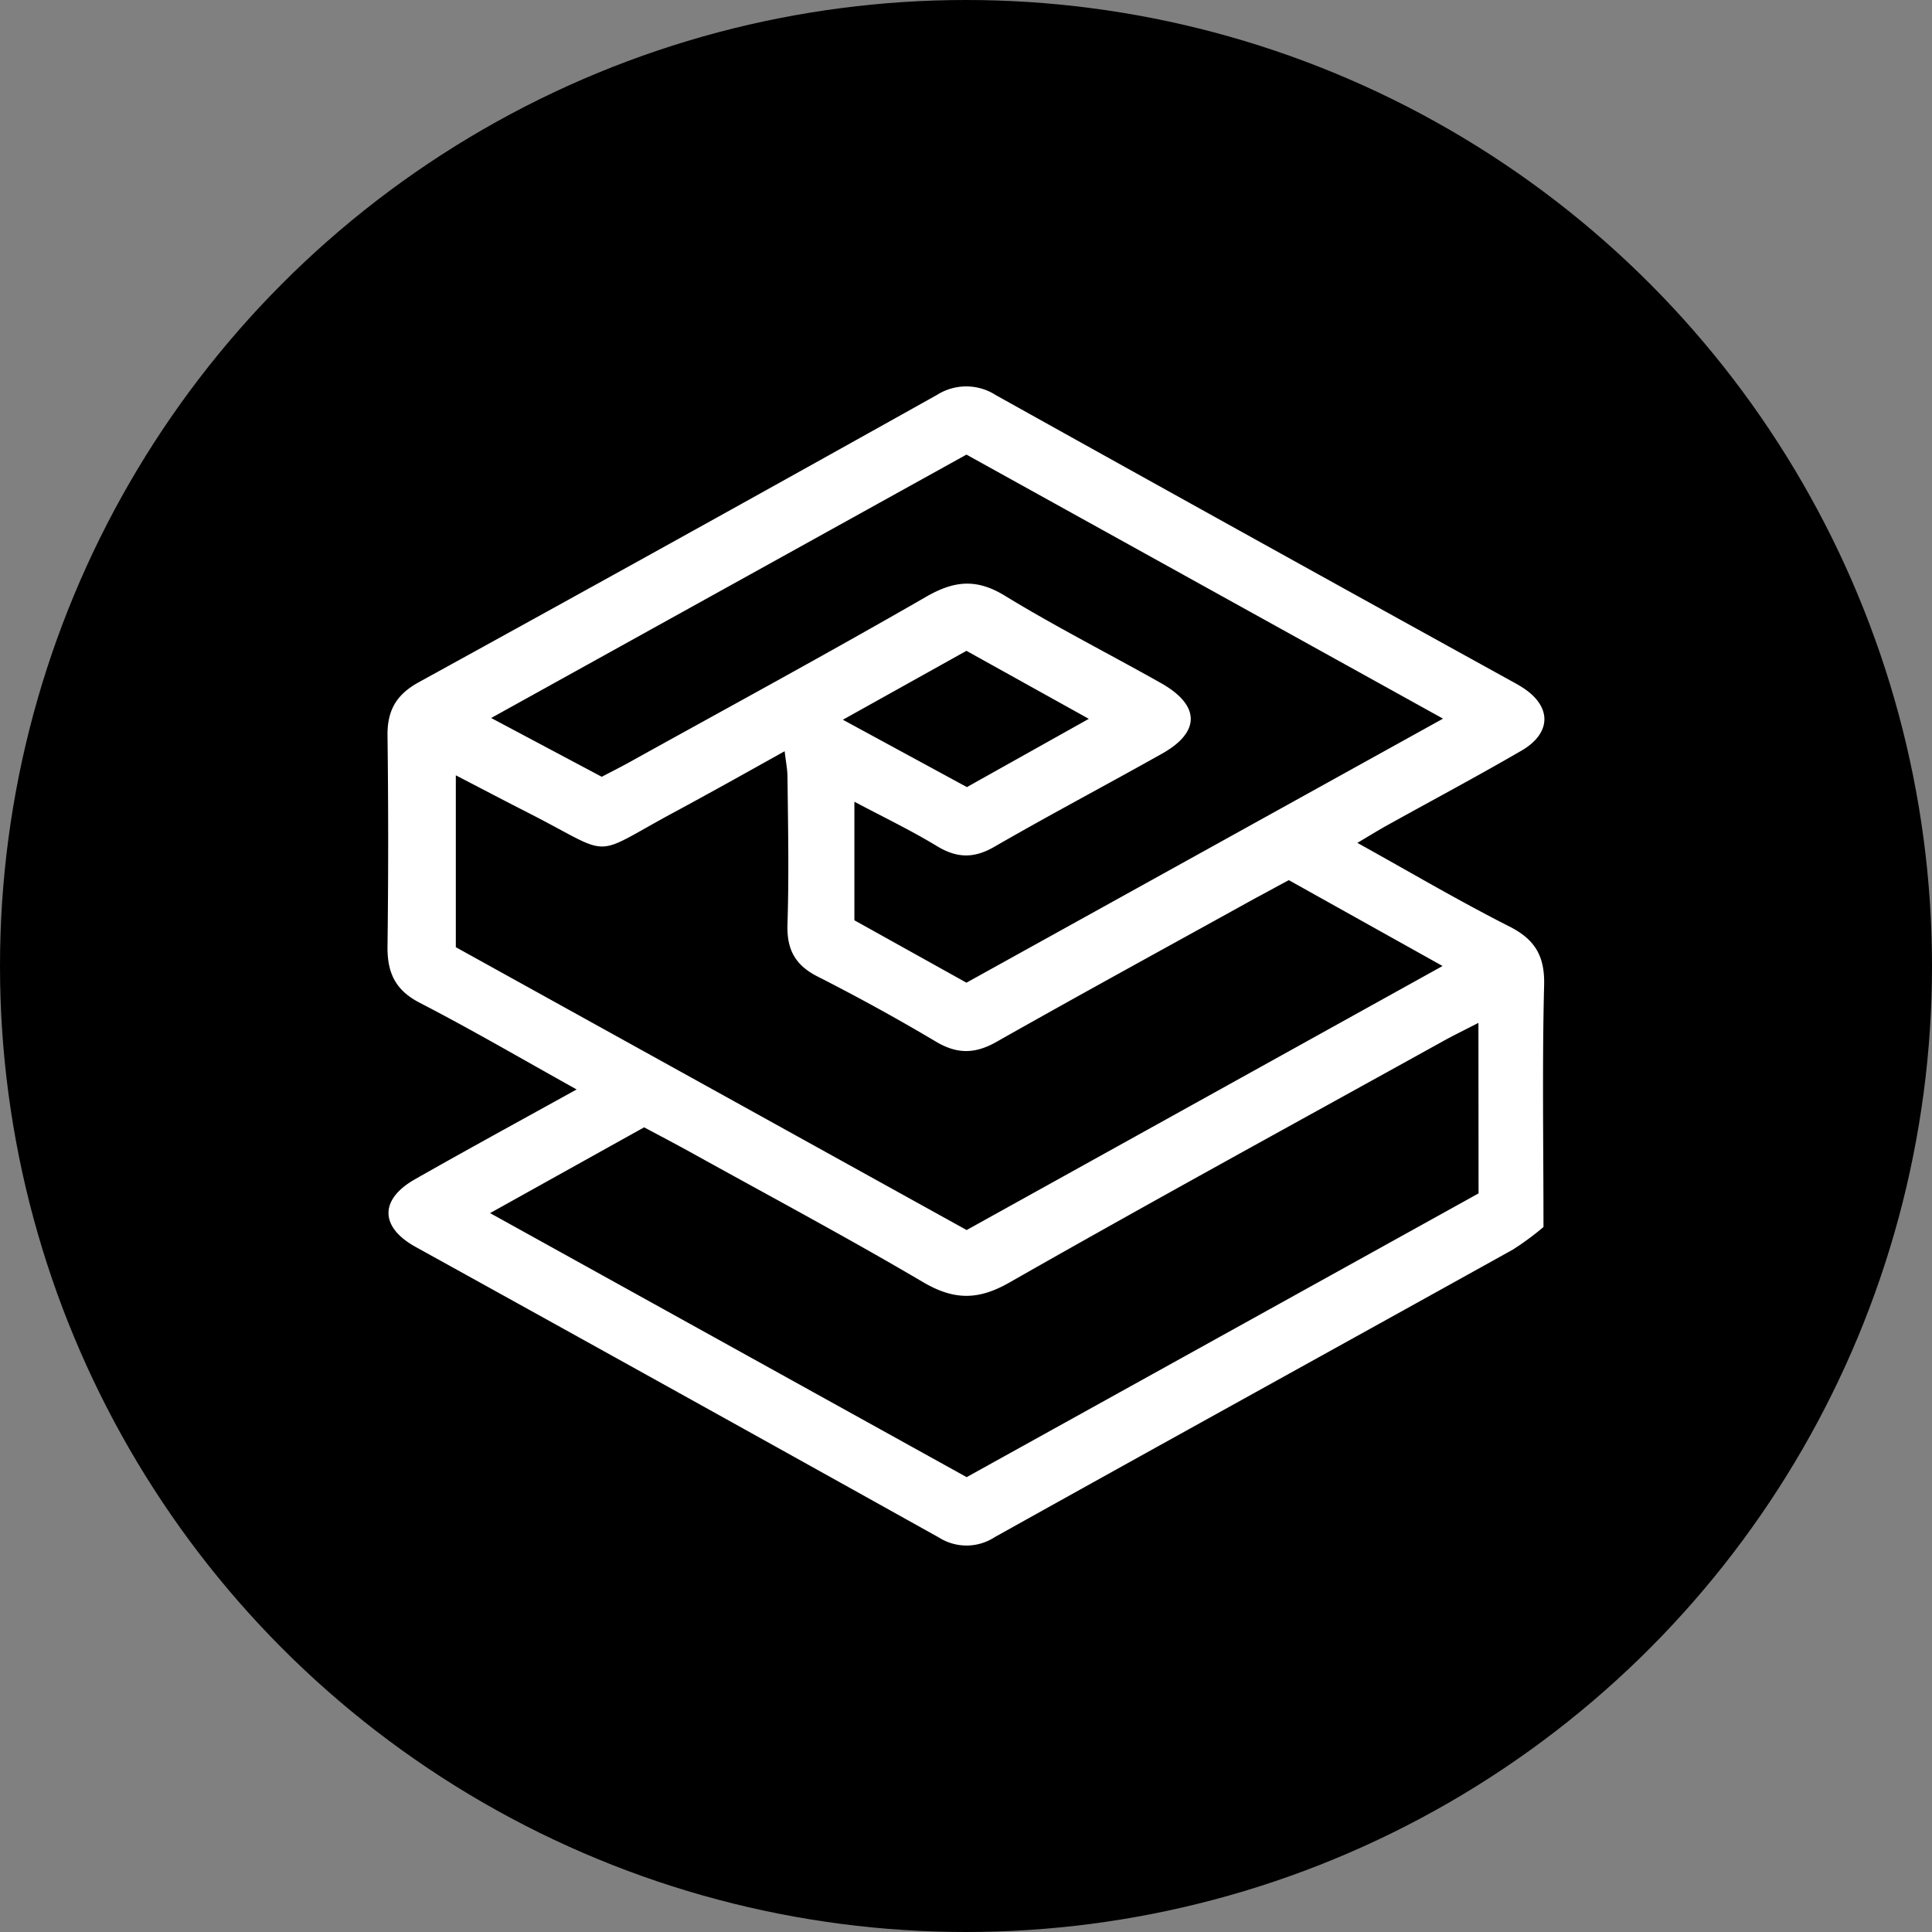
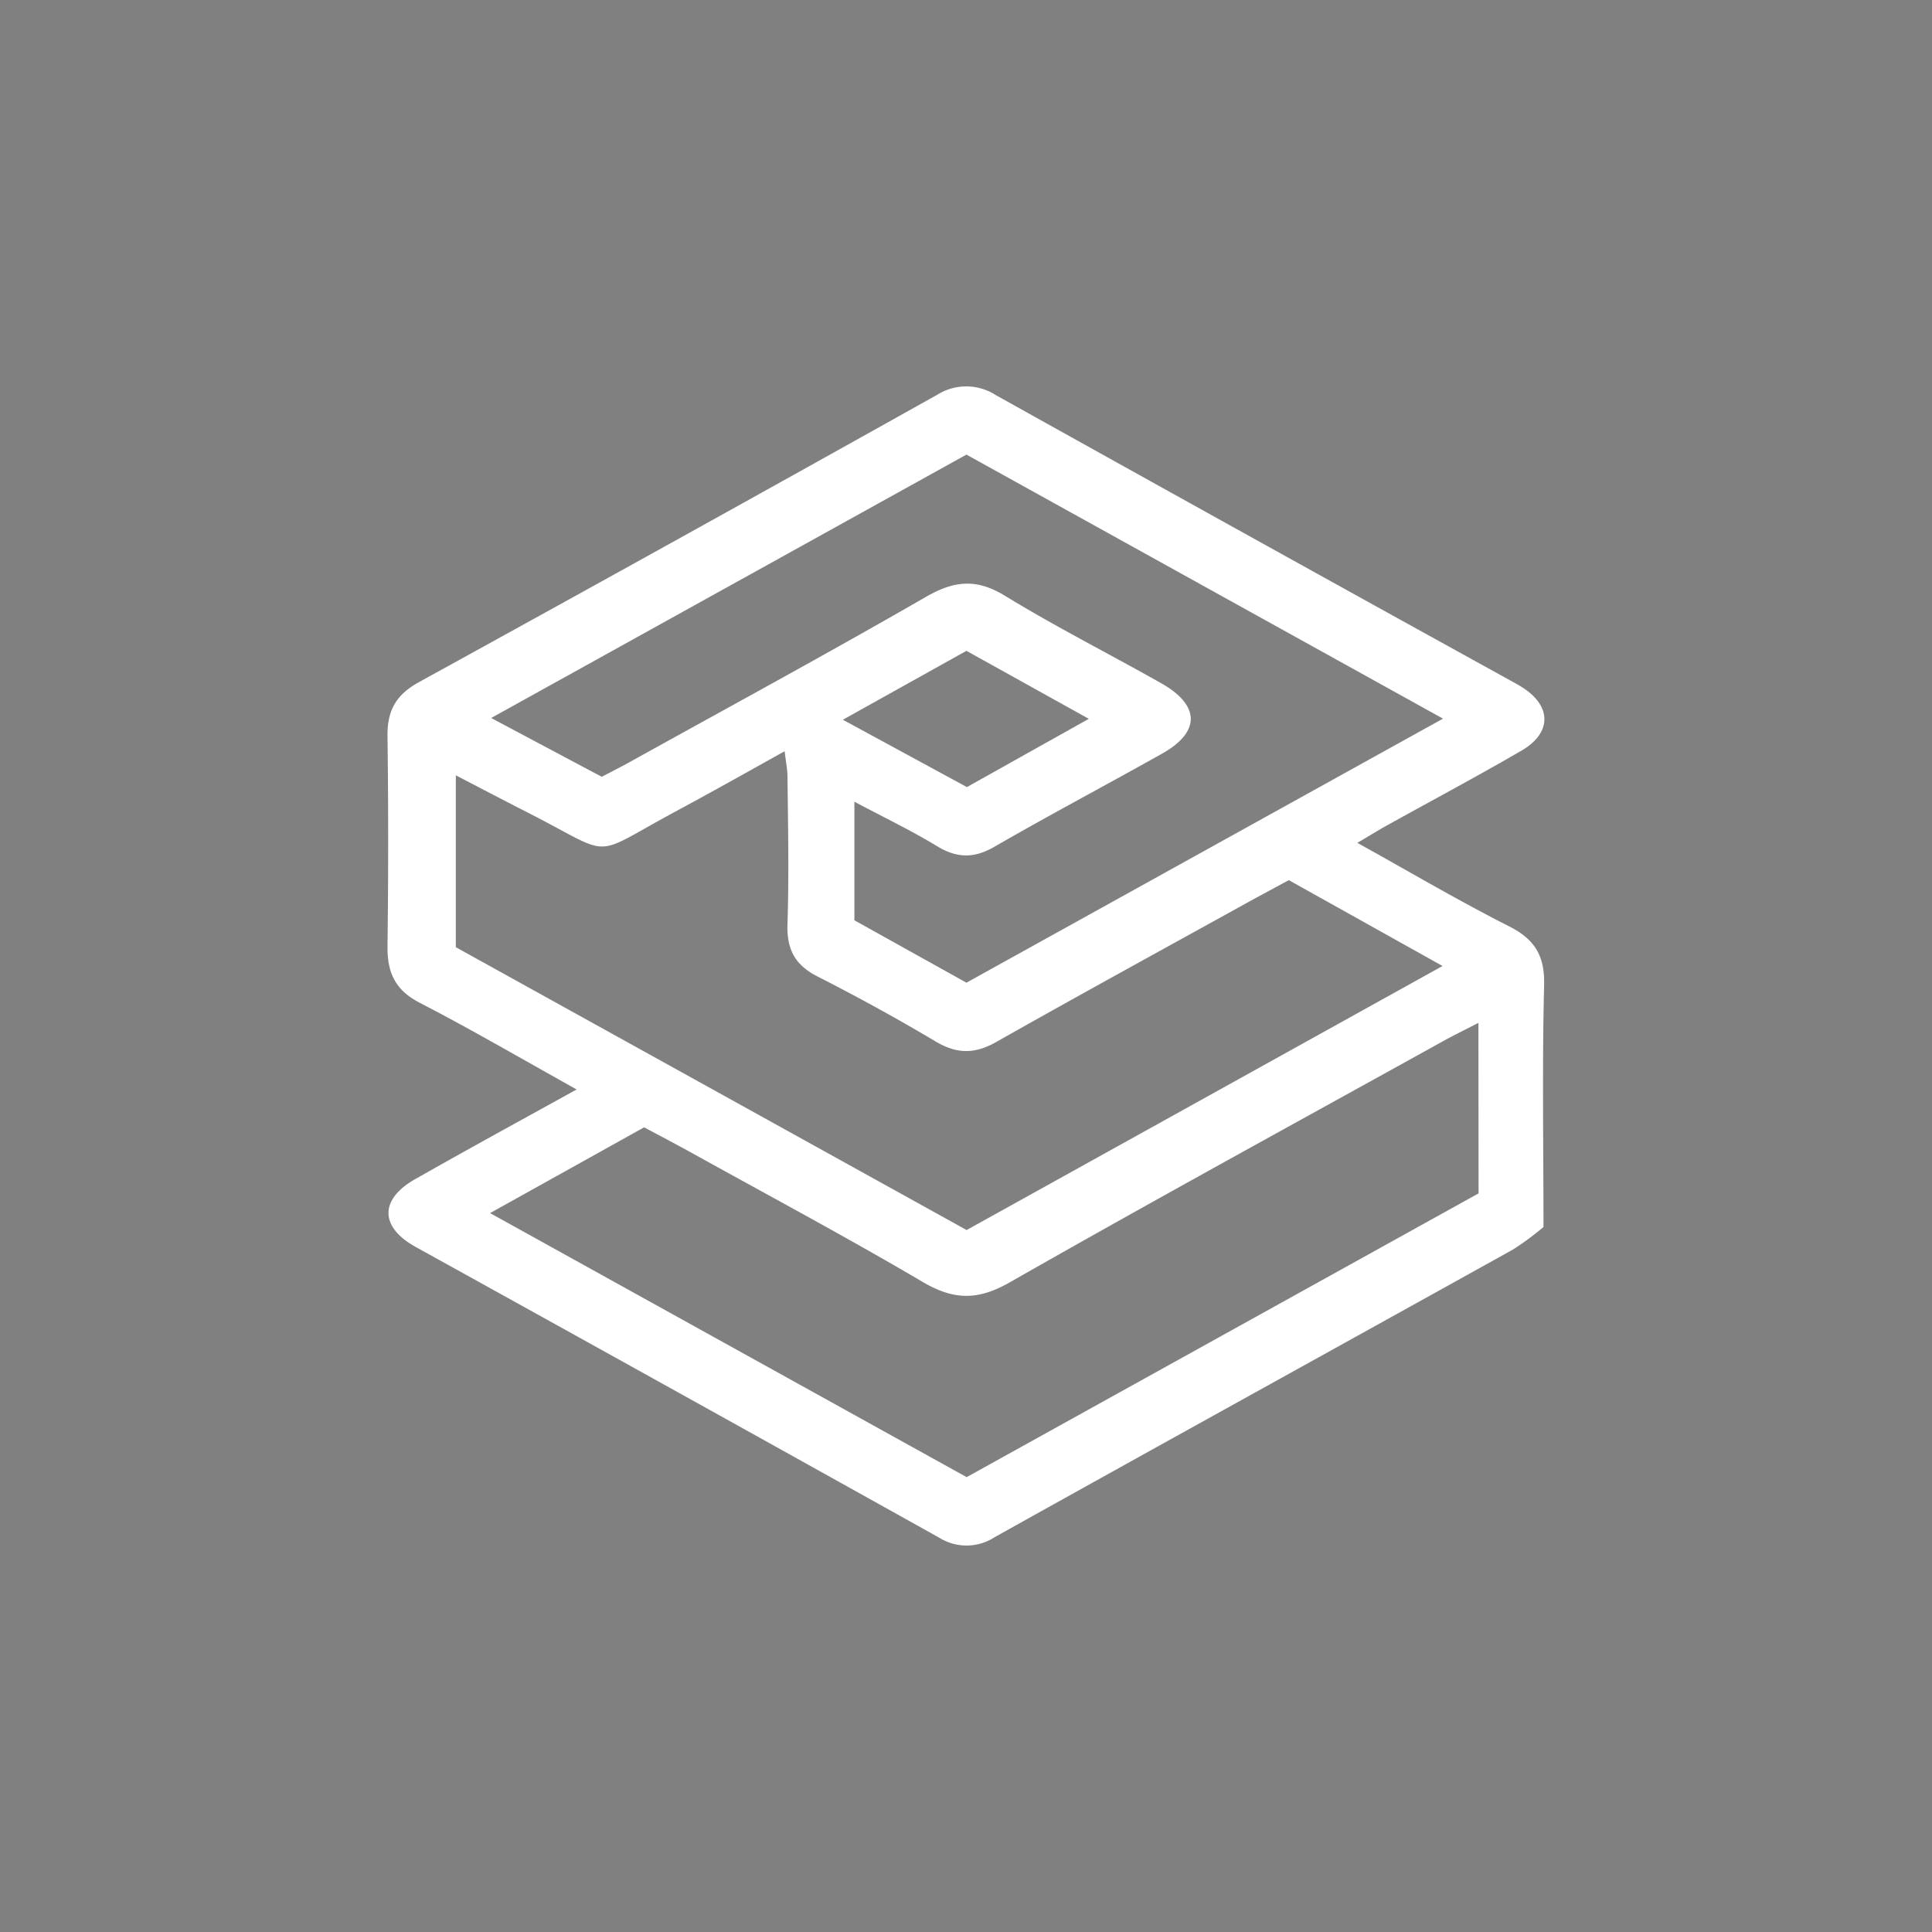
<svg xmlns="http://www.w3.org/2000/svg" id="Layer_1" data-name="Layer 1" viewBox="0 0 300 300" width="300" height="300">
  <rect x="0" y="0" width="300" height="300" fill="#808080" stroke="none" />
  <defs>
    <clipPath id="bz_circular_clip">
      <circle cx="150.0" cy="150.0" r="150.0" />
    </clipPath>
  </defs>
  <g clip-path="url(#bz_circular_clip)">
-     <path d="M-1.5-1.5h303v303H-1.5Z" />
    <path d="M89.54,169.17c-8.76-4.88-16.46-9.38-24.37-13.46-3.73-1.93-5-4.57-5-8.56q.21-16.53,0-33.08c0-3.86,1.43-6.24,4.85-8.13q40.33-22.17,80.51-44.64a8.48,8.48,0,0,1,9.11.06Q194.84,83.77,235.13,106c.43.23.85.48,1.26.74,4.58,2.91,4.6,7.09-.17,9.84-6.89,4-13.9,7.73-20.85,11.59-1.37.76-2.7,1.59-4.6,2.71,8.19,4.54,15.74,9,23.52,12.94,4,2,5.6,4.57,5.48,9.14-.31,12.31-.1,24.64-.1,37.57a43.14,43.14,0,0,1-4.76,3.51c-26.81,14.9-53.67,29.71-80.46,44.65a8,8,0,0,1-8.63.07Q105.2,216.11,64.5,193.6c-5.56-3.09-5.57-7.39,0-10.52C72.47,178.55,80.55,174.14,89.54,169.17Zm110.59-32.5c-2,1.06-3.68,2-5.38,2.9-13.33,7.38-26.71,14.68-40,22.2-3.37,1.92-6.16,1.93-9.48-.06-6-3.57-12.11-6.92-18.32-10.08-3.52-1.78-4.8-4.24-4.67-8.13.24-7.61.09-15.23,0-22.85,0-1.16-.25-2.33-.44-4-6,3.35-11.54,6.45-17.09,9.44-13.35,7.19-9.13,7.05-22.77.1-3.64-1.85-7.25-3.75-11.2-5.8v26.69L150.1,191,224,150Zm29.44,22.16c-2.21,1.14-3.76,1.89-5.27,2.72-22.56,12.5-45.2,24.86-67.61,37.63-4.91,2.79-8.66,2.68-13.41-.12-11.89-7-24.06-13.49-36.12-20.18-2.39-1.32-4.81-2.58-7.14-3.83L76.1,188.37l74,41,79.49-44.06ZM93.44,120.62c1.54-.81,2.84-1.46,4.11-2.16,15.47-8.58,31-17,46.34-25.84,4.3-2.46,7.76-2.8,12.14-.12,7.88,4.82,16.14,9,24.21,13.55,6.15,3.45,6.22,7.62.16,11-8.63,4.85-17.39,9.47-26,14.44-3.25,1.88-5.91,1.74-9-.16-4-2.42-8.17-4.42-12.73-6.84v18.41l17.4,9.69,74-41-74-41L76.27,111.49Zm75.63-9-19-10.56-19.19,10.7,19.26,10.46Z" fill="#fff" />
  </g>
</svg>